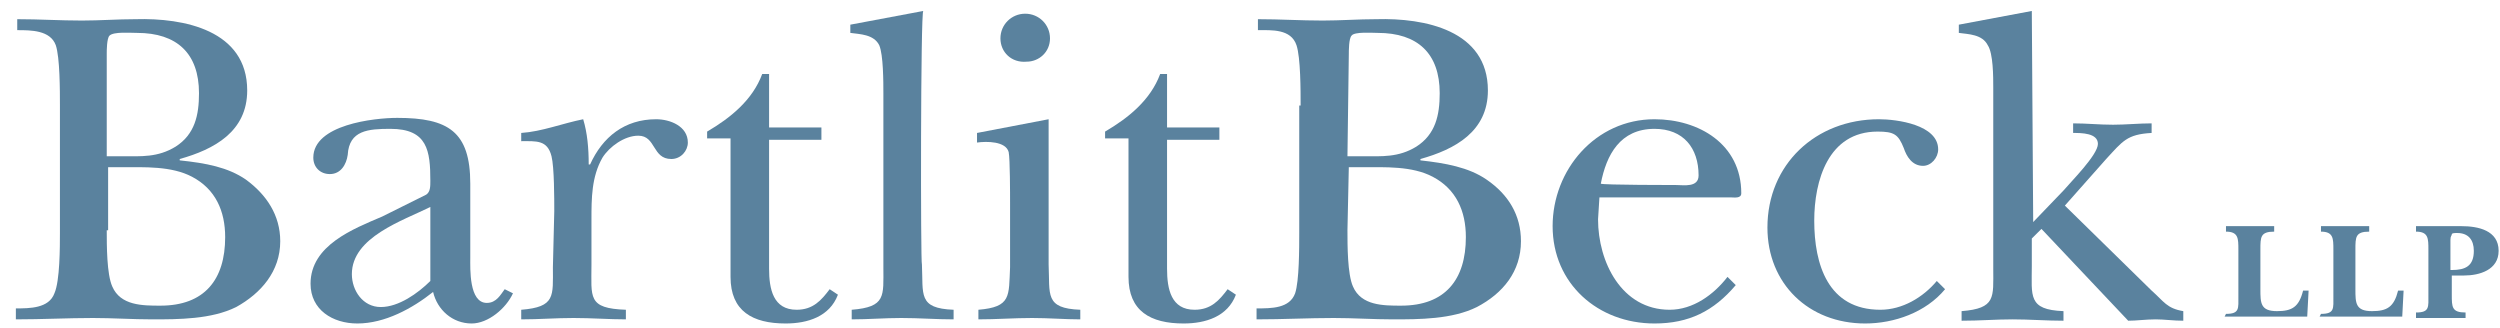
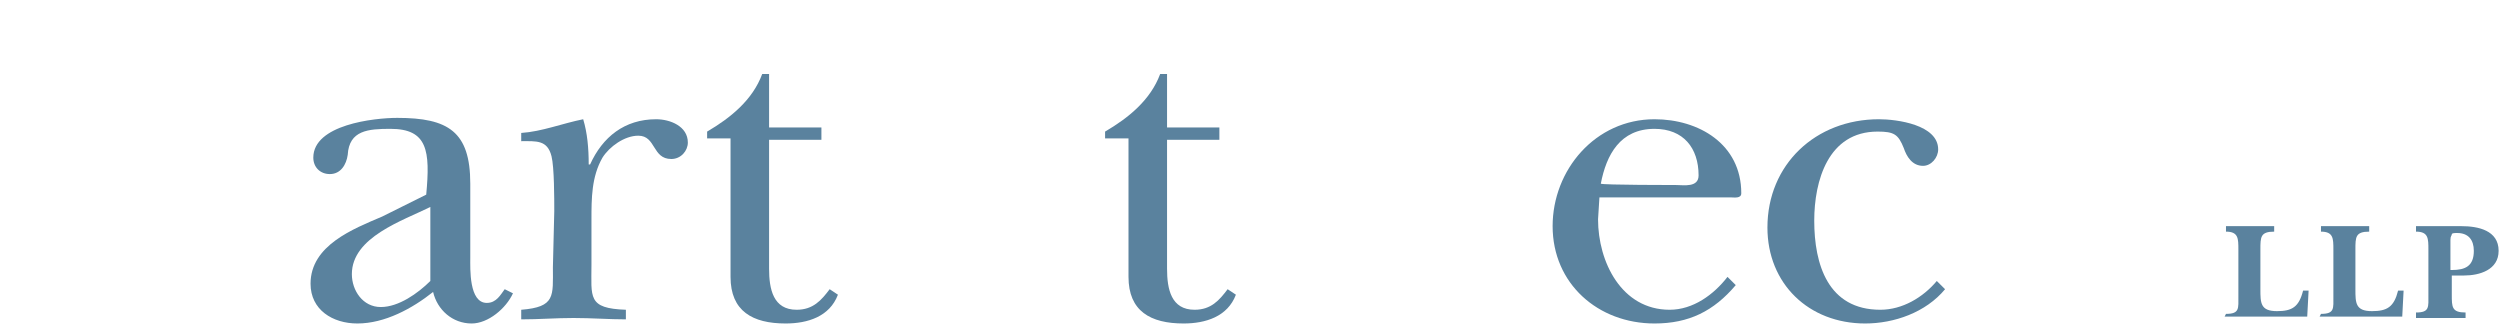
<svg xmlns="http://www.w3.org/2000/svg" width="145" height="19" viewBox="0 0 145 19" fill="none">
  <g clip-path="url(#clip0_60_2002)">
-     <path d="M3.476 6.121C3.476 5.247 3.476 3.339 3.236 2.623C2.917 1.749 1.798 1.749 1 1.749V1.113C2.278 1.113 3.476 1.192 4.754 1.192C5.792 1.192 6.83 1.113 7.868 1.113C10.664 1.033 14.338 1.749 14.338 5.247C14.338 7.632 12.421 8.665 10.424 9.222V9.301C11.942 9.46 13.219 9.699 14.258 10.414C15.456 11.289 16.254 12.481 16.254 13.992C16.254 15.741 15.136 17.013 13.699 17.808C12.261 18.523 10.344 18.523 8.827 18.523C7.709 18.523 6.511 18.444 5.392 18.444C3.955 18.444 2.437 18.523 0.92 18.523V17.887C1.719 17.887 2.837 17.887 3.156 17.013C3.476 16.297 3.476 14.31 3.476 13.515V6.121ZM6.191 9.063H7.07C8.188 9.063 9.146 9.142 10.184 8.506C11.303 7.791 11.542 6.678 11.542 5.406C11.542 3.1 10.264 1.908 7.948 1.908C7.549 1.908 6.59 1.828 6.351 2.067C6.191 2.226 6.191 2.941 6.191 3.1V9.063ZM6.191 13.356C6.191 14.23 6.191 15.9 6.511 16.615C6.99 17.728 8.268 17.728 9.306 17.728C11.862 17.728 13.06 16.218 13.06 13.753C13.06 12.243 12.501 10.971 11.143 10.255C9.945 9.619 8.348 9.699 7.07 9.699H6.271V13.356H6.191Z" fill="#5A829E" />
-     <path d="M24.721 11.289C24.96 11.13 24.96 10.812 24.96 10.494C24.96 8.745 24.8 7.473 22.644 7.473C21.366 7.473 20.248 7.552 20.168 8.983C20.088 9.54 19.769 10.096 19.13 10.096C18.571 10.096 18.172 9.699 18.172 9.142C18.172 7.234 21.686 6.837 23.043 6.837C25.998 6.837 27.276 7.632 27.276 10.653V14.946C27.276 15.582 27.196 17.569 28.235 17.569C28.794 17.569 29.033 17.092 29.273 16.774L29.752 17.012C29.353 17.887 28.314 18.762 27.356 18.762C26.238 18.762 25.36 17.966 25.12 16.933C23.922 17.887 22.325 18.762 20.727 18.762C19.29 18.762 18.012 17.966 18.012 16.456C18.012 14.23 20.488 13.276 22.165 12.561L24.721 11.289ZM24.96 12.004C23.363 12.799 20.408 13.753 20.408 15.9C20.408 16.854 21.047 17.808 22.085 17.808C23.123 17.808 24.241 17.012 24.96 16.297V12.004Z" fill="#5A829E" />
+     <path d="M24.721 11.289C24.96 8.745 24.8 7.473 22.644 7.473C21.366 7.473 20.248 7.552 20.168 8.983C20.088 9.54 19.769 10.096 19.13 10.096C18.571 10.096 18.172 9.699 18.172 9.142C18.172 7.234 21.686 6.837 23.043 6.837C25.998 6.837 27.276 7.632 27.276 10.653V14.946C27.276 15.582 27.196 17.569 28.235 17.569C28.794 17.569 29.033 17.092 29.273 16.774L29.752 17.012C29.353 17.887 28.314 18.762 27.356 18.762C26.238 18.762 25.36 17.966 25.12 16.933C23.922 17.887 22.325 18.762 20.727 18.762C19.29 18.762 18.012 17.966 18.012 16.456C18.012 14.23 20.488 13.276 22.165 12.561L24.721 11.289ZM24.96 12.004C23.363 12.799 20.408 13.753 20.408 15.9C20.408 16.854 21.047 17.808 22.085 17.808C23.123 17.808 24.241 17.012 24.96 16.297V12.004Z" fill="#5A829E" />
    <path d="M32.148 12.243C32.148 11.527 32.148 9.699 31.988 9.063C31.749 8.109 31.11 8.188 30.231 8.188V7.711C31.429 7.632 32.627 7.155 33.825 6.916C34.065 7.711 34.145 8.586 34.145 9.54H34.225C34.944 7.95 36.221 6.916 38.058 6.916C38.857 6.916 39.895 7.314 39.895 8.268C39.895 8.745 39.496 9.222 38.937 9.222C37.819 9.222 38.058 7.87 37.02 7.87C36.221 7.87 35.343 8.506 34.944 9.142C34.305 10.255 34.305 11.527 34.305 12.72V15.343C34.305 17.251 34.065 17.887 36.301 17.966V18.523C35.343 18.523 34.305 18.444 33.266 18.444C32.228 18.444 31.27 18.523 30.231 18.523V17.966C32.228 17.808 32.068 17.172 32.068 15.502L32.148 12.243Z" fill="#5A829E" />
    <path d="M41.013 8.029V7.632C42.371 6.837 43.649 5.803 44.208 4.293H44.607V7.393H47.642V8.109H44.607V15.582C44.607 16.774 44.847 17.966 46.205 17.966C47.163 17.966 47.642 17.41 48.121 16.774L48.6 17.092C48.121 18.364 46.843 18.762 45.566 18.762C43.649 18.762 42.371 18.046 42.371 16.059V8.029H41.013Z" fill="#5A829E" />
-     <path d="M53.472 15.343C53.552 17.092 53.233 17.887 55.309 17.966V18.523C54.271 18.523 53.313 18.444 52.274 18.444C51.316 18.444 50.358 18.523 49.399 18.523V17.966C51.396 17.808 51.236 17.172 51.236 15.502V5.406C51.236 4.77 51.236 3.18 50.996 2.623C50.677 1.987 49.878 1.987 49.319 1.908V1.431L53.552 0.636C53.392 0.557 53.392 15.343 53.472 15.343Z" fill="#5A829E" />
-     <path d="M60.82 6.916V15.343C60.9 17.092 60.581 17.887 62.657 17.966V18.523C61.779 18.523 60.82 18.444 59.862 18.444C58.823 18.444 57.785 18.523 56.747 18.523V17.966C58.664 17.808 58.504 17.172 58.584 15.502V11.766C58.584 11.289 58.584 9.222 58.504 8.824C58.344 8.188 57.226 8.188 56.667 8.268V7.711L60.82 6.916ZM58.025 2.226C58.025 1.431 58.664 0.795 59.462 0.795C60.261 0.795 60.9 1.431 60.9 2.226C60.9 3.021 60.261 3.577 59.542 3.577C58.664 3.657 58.025 3.021 58.025 2.226Z" fill="#5A829E" />
    <path d="M64.095 8.029V7.632C65.453 6.837 66.73 5.803 67.289 4.293H67.689V7.393H70.724V8.109H67.689V15.582C67.689 16.774 67.928 17.966 69.286 17.966C70.245 17.966 70.724 17.41 71.203 16.774L71.682 17.092C71.203 18.364 69.925 18.762 68.647 18.762C66.73 18.762 65.453 18.046 65.453 16.059V8.029H64.095Z" fill="#5A829E" />
-     <path d="M75.436 6.121C75.436 5.247 75.436 3.339 75.197 2.623C74.877 1.669 73.759 1.749 72.96 1.749V1.113C74.238 1.113 75.436 1.192 76.714 1.192C77.752 1.192 78.79 1.113 79.829 1.113C82.624 1.033 86.298 1.749 86.298 5.247C86.298 7.632 84.381 8.665 82.385 9.222V9.301C83.822 9.46 85.18 9.699 86.218 10.414C87.496 11.289 88.215 12.481 88.215 13.992C88.215 15.741 87.177 17.013 85.659 17.808C84.222 18.523 82.305 18.523 80.787 18.523C79.669 18.523 78.471 18.444 77.353 18.444C75.915 18.444 74.398 18.523 72.88 18.523V17.887C73.759 17.887 74.797 17.887 75.117 17.013C75.356 16.297 75.356 14.389 75.356 13.515V6.121H75.436ZM78.152 9.063H79.03C80.148 9.063 81.107 9.142 82.145 8.506C83.263 7.791 83.503 6.678 83.503 5.406C83.503 3.1 82.225 1.908 79.909 1.908C79.589 1.908 78.551 1.828 78.391 2.067C78.231 2.226 78.231 2.941 78.231 3.18L78.152 9.063ZM78.152 13.356C78.152 14.23 78.152 15.9 78.471 16.615C78.95 17.728 80.228 17.728 81.266 17.728C83.822 17.728 85.02 16.218 85.02 13.753C85.02 12.243 84.461 10.971 83.103 10.255C81.905 9.619 80.308 9.699 79.03 9.699H78.231L78.152 13.356Z" fill="#5A829E" />
    <path d="M100.674 16.536C99.396 18.046 97.959 18.762 95.962 18.762C92.687 18.762 90.052 16.456 90.052 13.117C90.052 9.858 92.528 6.916 95.962 6.916C98.518 6.916 100.994 8.347 100.994 11.209C100.994 11.527 100.594 11.448 100.355 11.448H92.767L92.687 12.72C92.687 15.184 94.045 17.966 96.84 17.966C98.198 17.966 99.396 17.092 100.195 16.059L100.674 16.536ZM97.24 10.732C97.639 10.732 98.518 10.891 98.518 10.176C98.518 8.586 97.639 7.473 95.962 7.473C93.965 7.473 93.167 8.983 92.847 10.653C92.927 10.732 97.24 10.732 97.24 10.732Z" fill="#5A829E" />
    <path d="M112.814 16.774C111.695 18.125 109.858 18.762 108.181 18.762C104.907 18.762 102.511 16.456 102.511 13.197C102.511 9.54 105.306 6.916 108.98 6.916C110.018 6.916 112.414 7.234 112.414 8.665C112.414 9.142 112.015 9.619 111.536 9.619C110.897 9.619 110.577 9.063 110.418 8.586C110.098 7.791 109.859 7.632 108.9 7.632C106.025 7.632 105.226 10.494 105.226 12.799C105.226 15.343 106.025 17.966 109.06 17.966C110.338 17.966 111.536 17.251 112.334 16.297L112.814 16.774Z" fill="#5A829E" />
-     <path d="M117.925 12.879L119.682 11.05C120.082 10.573 121.679 8.983 121.679 8.347C121.679 7.711 120.72 7.711 120.241 7.711V7.155C121.04 7.155 121.759 7.234 122.557 7.234C123.276 7.234 124.075 7.155 124.794 7.155V7.711C123.356 7.791 123.116 8.188 122.158 9.222L119.762 11.925L124.794 16.854C125.512 17.489 125.672 17.887 126.631 18.046V18.602C126.072 18.602 125.512 18.523 125.033 18.523C124.474 18.523 123.915 18.602 123.436 18.602L118.404 13.276L117.845 13.833V15.423C117.845 17.172 117.606 17.966 119.682 18.046V18.602C118.724 18.602 117.686 18.523 116.727 18.523C115.769 18.523 114.81 18.602 113.772 18.602V18.046C115.769 17.887 115.609 17.251 115.609 15.582V5.088C115.609 4.452 115.609 3.1 115.29 2.623C114.97 1.987 114.171 1.987 113.612 1.908V1.431L117.845 0.636L117.925 12.879Z" fill="#5A829E" />
    <path d="M129.107 18.205C129.905 18.205 129.826 17.887 129.826 17.172V14.469C129.826 13.833 129.826 13.435 129.107 13.435V13.117C129.506 13.117 129.985 13.117 130.385 13.117C130.864 13.117 131.343 13.117 131.902 13.117V13.435C131.103 13.435 131.103 13.753 131.103 14.469V16.774C131.103 17.569 131.103 18.046 132.062 18.046C132.94 18.046 133.34 17.808 133.579 16.854H133.899L133.819 18.364C132.381 18.364 130.864 18.364 130.385 18.364C129.905 18.364 129.506 18.364 129.027 18.364L129.107 18.205Z" fill="#5A829E" />
    <path d="M134.617 18.205C135.416 18.205 135.336 17.887 135.336 17.172V14.469C135.336 13.833 135.336 13.435 134.617 13.435V13.117C135.017 13.117 135.496 13.117 135.895 13.117C136.375 13.117 136.854 13.117 137.413 13.117V13.435C136.614 13.435 136.614 13.753 136.614 14.469V16.774C136.614 17.569 136.614 18.046 137.573 18.046C138.451 18.046 138.85 17.808 139.09 16.854H139.409L139.33 18.364C137.892 18.364 136.375 18.364 135.895 18.364C135.416 18.364 135.017 18.364 134.538 18.364L134.617 18.205Z" fill="#5A829E" />
    <path d="M140.847 14.469C140.847 13.833 140.847 13.435 140.128 13.435V13.117C140.607 13.117 141.006 13.117 141.486 13.117C141.885 13.117 142.364 13.117 142.764 13.117C143.722 13.117 144.92 13.356 144.92 14.548C144.92 15.661 143.802 15.979 142.923 15.979H142.204V17.092C142.204 17.808 142.204 18.125 143.003 18.125V18.444C142.524 18.444 142.045 18.444 141.486 18.444C141.006 18.444 140.607 18.444 140.128 18.444V18.125C140.927 18.125 140.847 17.808 140.847 17.092V14.469ZM142.204 15.661C143.003 15.661 143.482 15.423 143.482 14.548C143.482 13.912 143.163 13.515 142.524 13.515C142.364 13.515 142.204 13.515 142.204 13.594C142.204 13.674 142.125 13.674 142.125 13.912V15.661H142.204Z" fill="#5A829E" />
  </g>
  <defs>
    <clipPath id="clip0_60_2002">
      <rect width="145" height="19" fill="white" />
    </clipPath>
  </defs>
</svg>